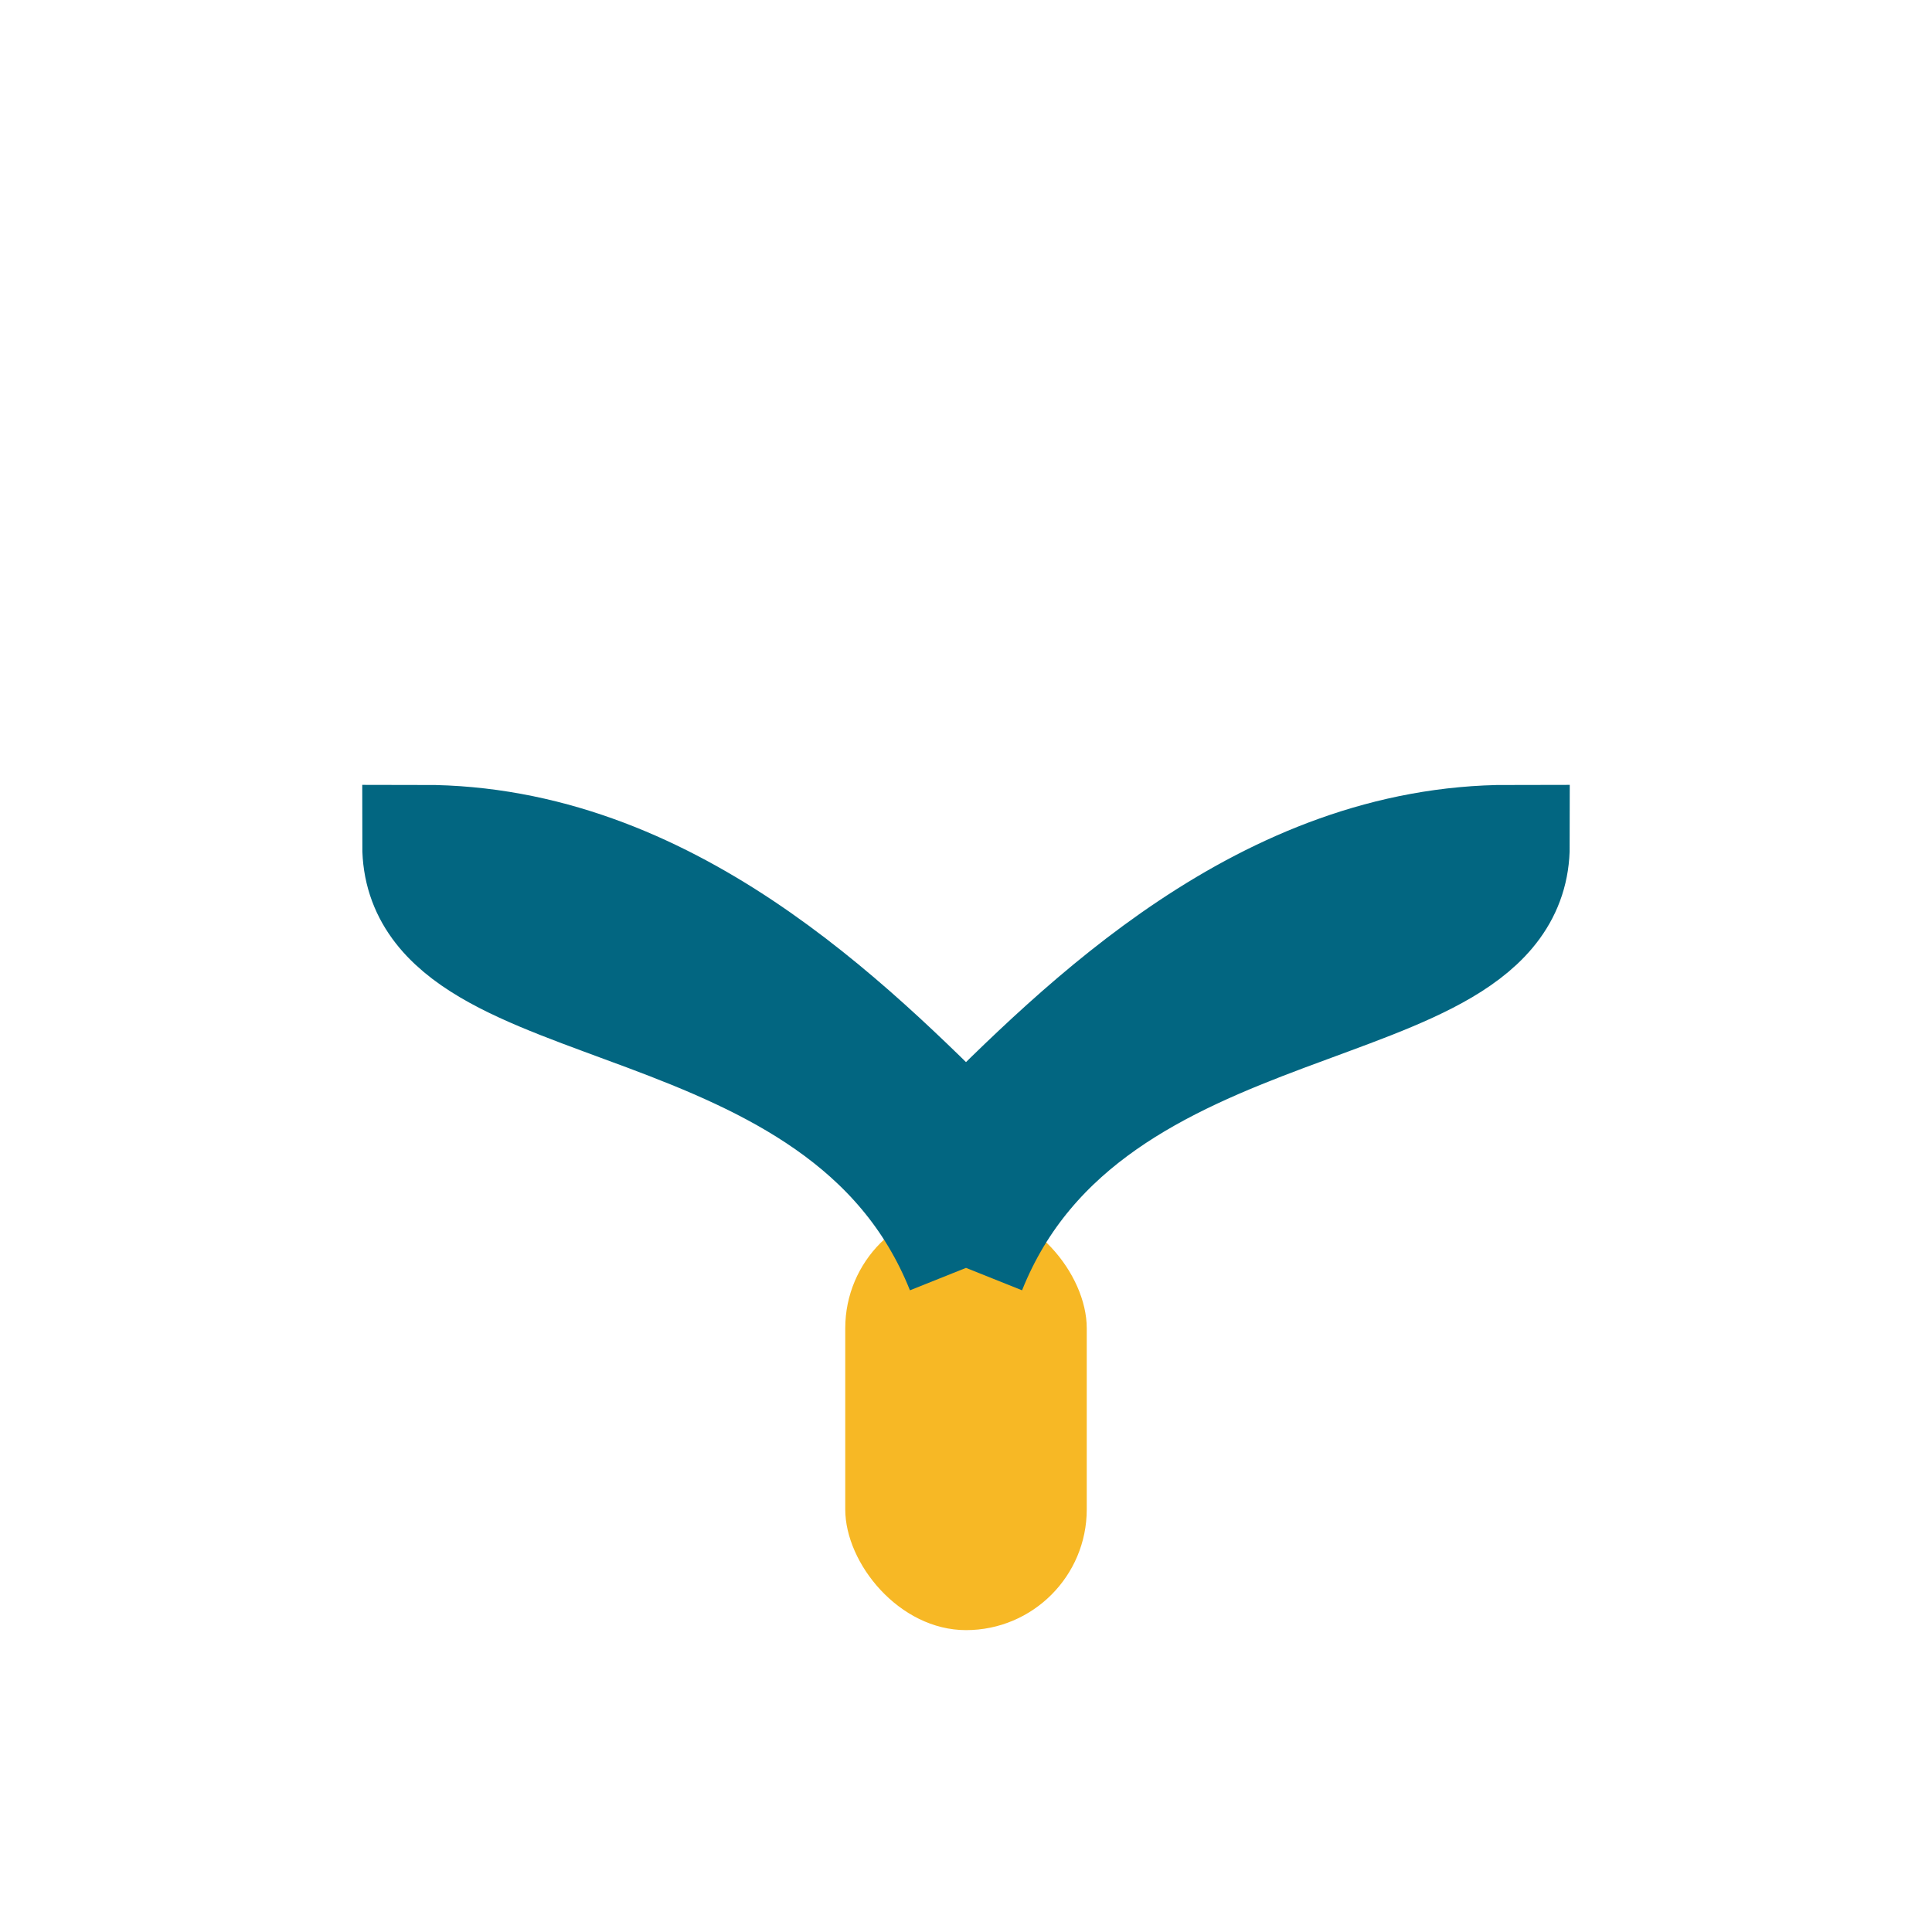
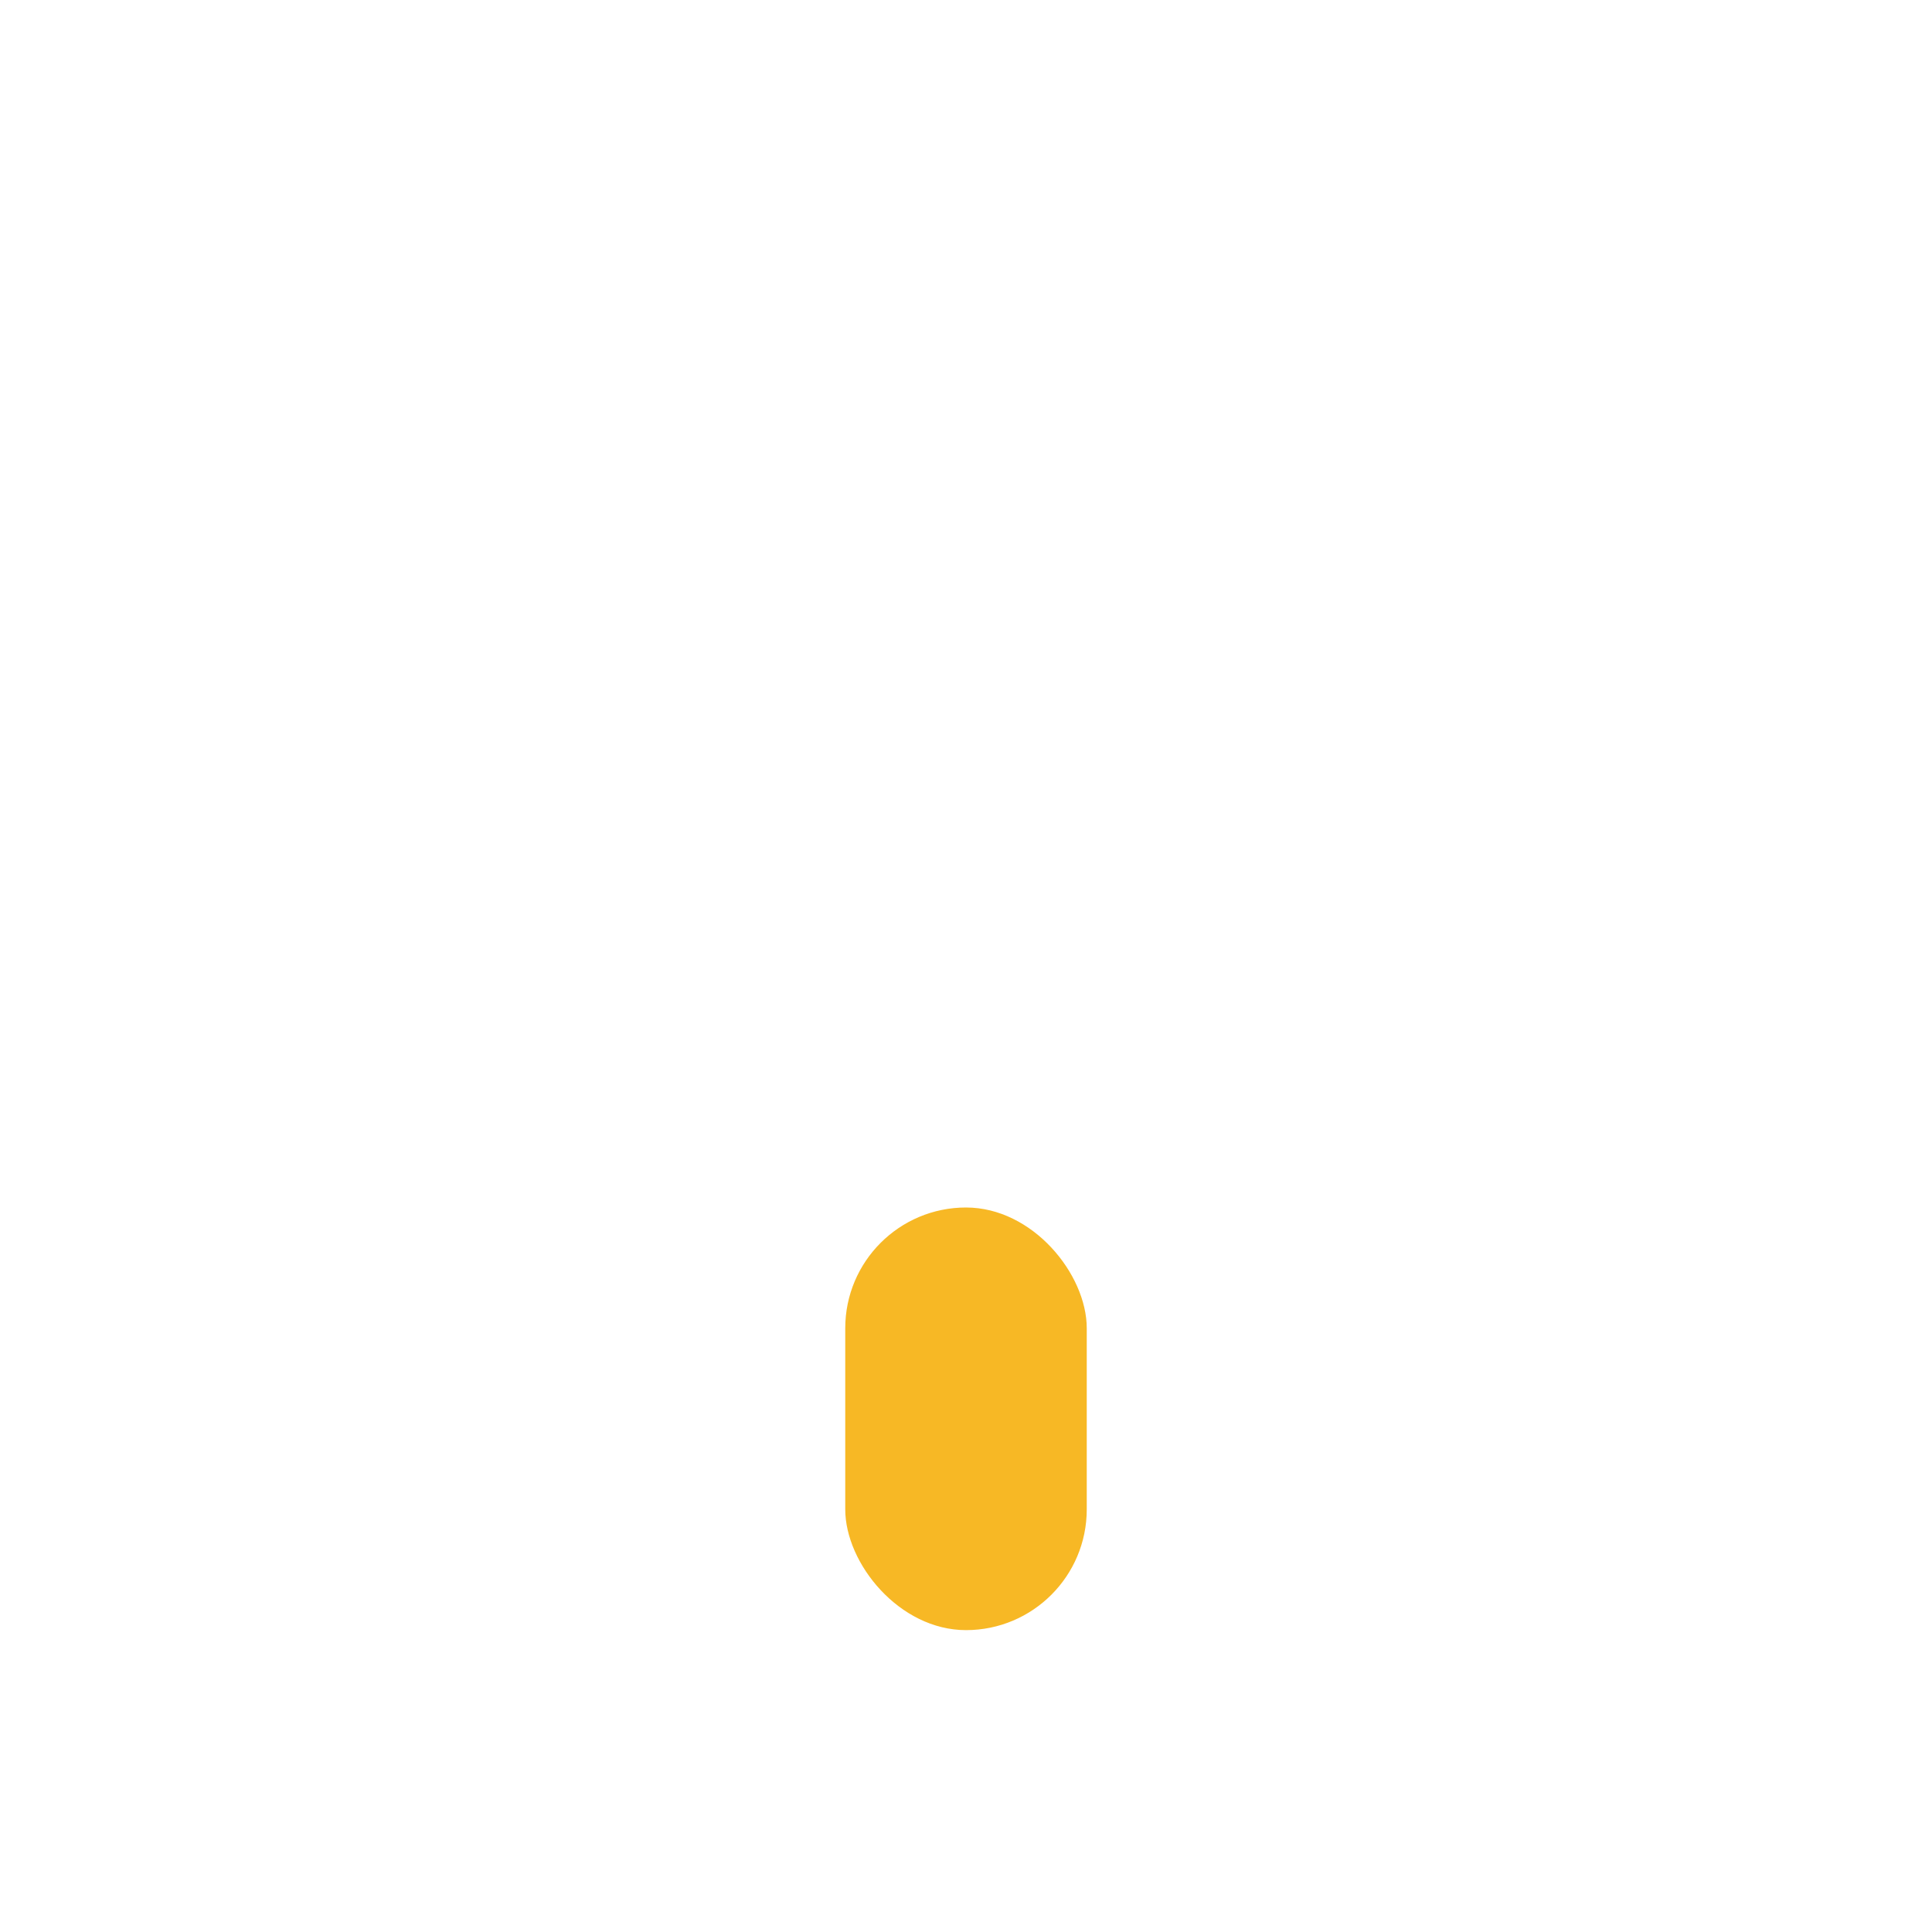
<svg xmlns="http://www.w3.org/2000/svg" width="32" height="32" viewBox="0 0 32 32">
  <rect x="14" y="20" width="4" height="7" rx="2" fill="#F7B825" />
-   <path d="M16 21C14 16 7 17 7 14c4 0 7 3 9 5 2-2 5-5 9-5 0 3-7 2-9 7" stroke="#026681" stroke-width="2" fill="none" />
</svg>